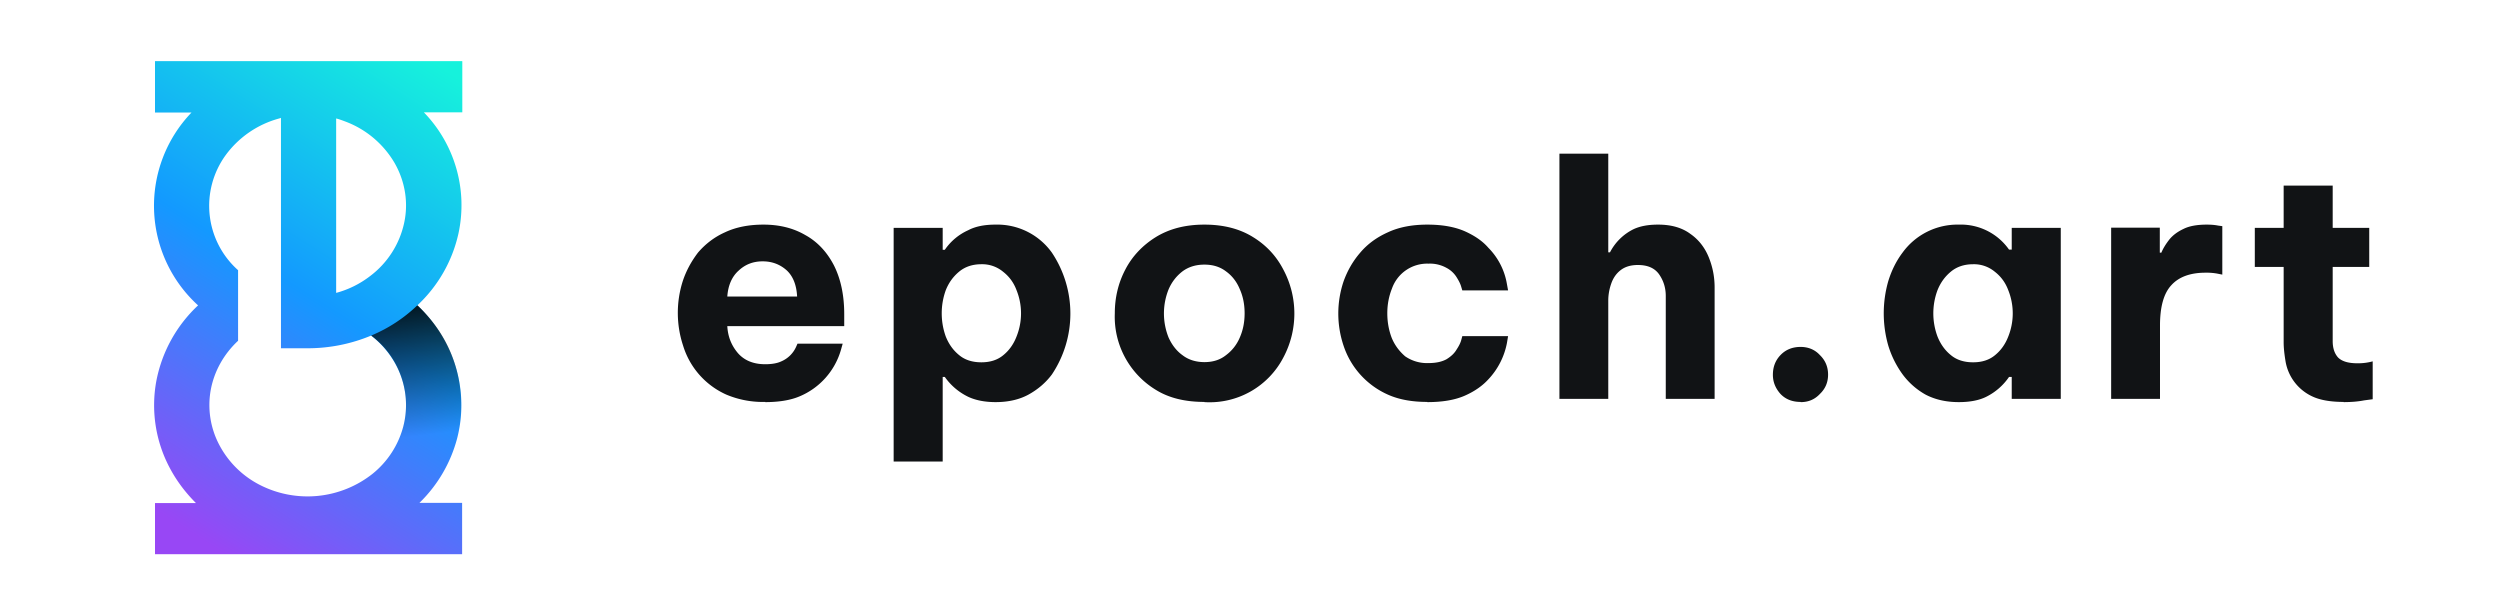
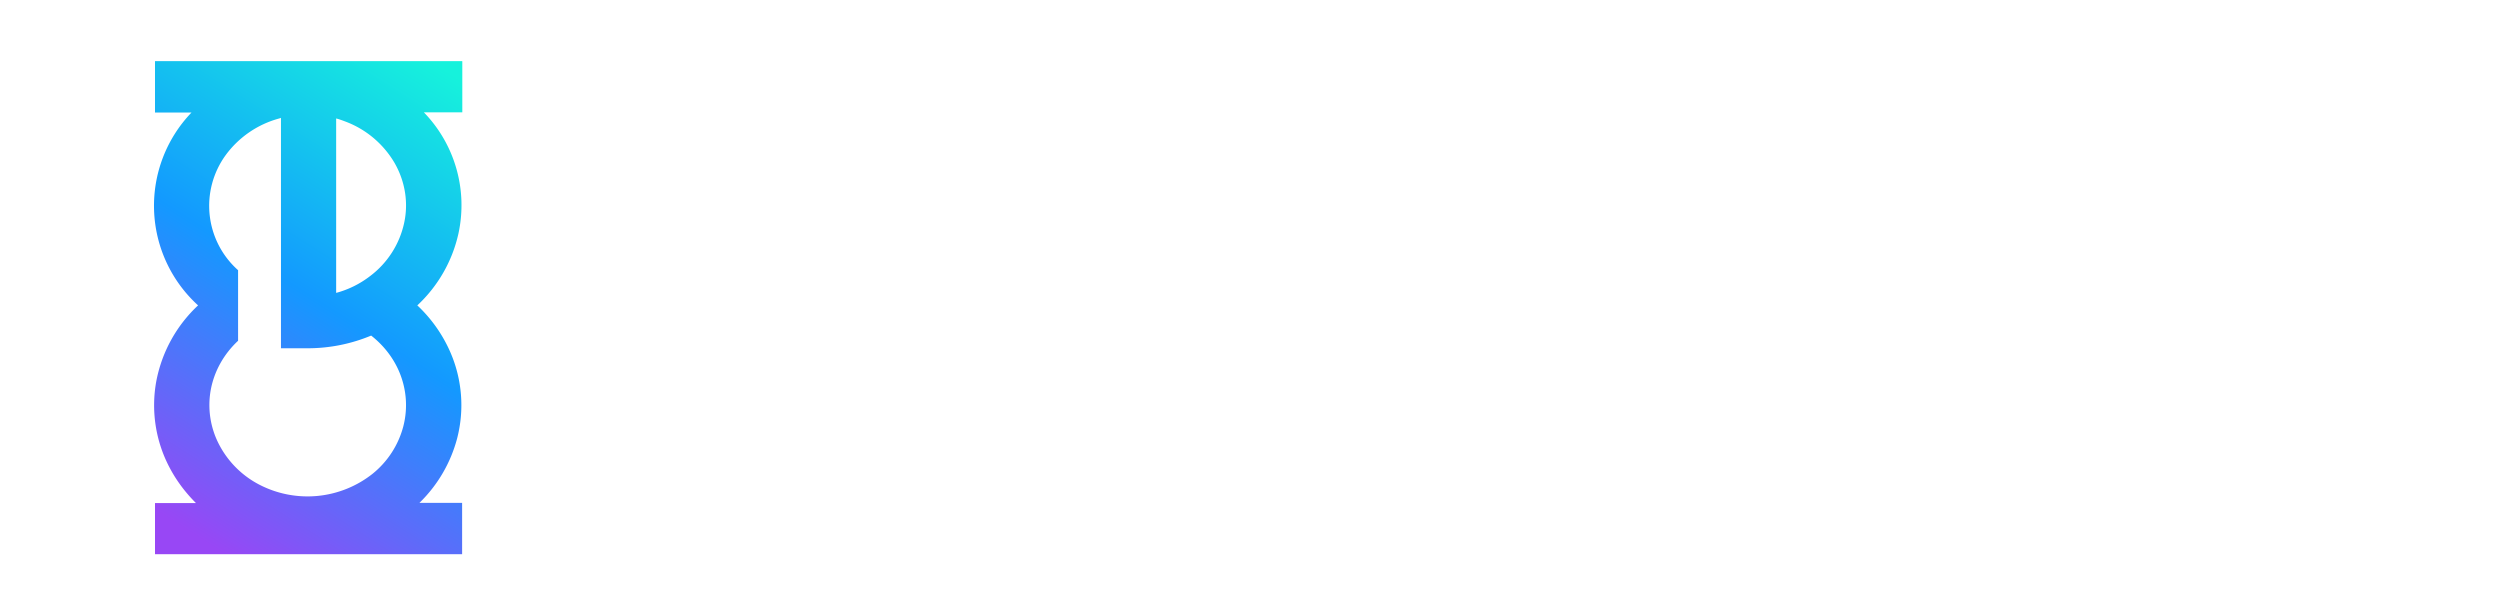
<svg xmlns="http://www.w3.org/2000/svg" width="130" height="32" fill="none" class="EpochFullLogo-sc-a8yce6-0 jxezQE">
  <path fill="url(#a)" fill-rule="evenodd" d="M24.03 3.18H8.06v2.67h1.9a7 7 0 0 0 .34 10.03 7.24 7.24 0 0 0-2.17 3.93 6.93 6.93 0 0 0 .66 4.45c.36.7.83 1.33 1.4 1.9H8.06v2.66h15.97v-2.67h-2.22a7.26 7.26 0 0 0 1.96-3.35 6.9 6.9 0 0 0-.35-4.48 7.38 7.38 0 0 0-1.72-2.44 7.25 7.25 0 0 0 2.14-3.74 6.94 6.94 0 0 0-1.8-6.3h2V3.19Zm-9.51 2.98.09-.03v11.98H16c1.15 0 2.27-.23 3.3-.66.64.5 1.14 1.14 1.45 1.86.39.91.47 1.91.22 2.87a4.7 4.7 0 0 1-1.6 2.46 5.45 5.45 0 0 1-5.87.57 4.9 4.9 0 0 1-2.11-2.1 4.43 4.43 0 0 1-.43-2.84c.18-.97.68-1.86 1.42-2.55v-3.67a4.48 4.48 0 0 1-.64-5.99 5.1 5.1 0 0 1 2.78-1.9Zm4.72 8.2c-.52.4-1.12.7-1.76.87V6.16c.16.04.32.1.48.16a5 5 0 0 1 2.55 2.14c.56.97.74 2.09.5 3.16a4.7 4.7 0 0 1-1.77 2.74Z" class="linear-fill" clip-rule="evenodd" />
-   <path fill="url(#b)" d="M21.7 15.88a7.79 7.79 0 0 1-2.4 1.57 4.5 4.5 0 0 1 .65 6.63l3.74-1.02s1.4-3.97-1.98-7.18Z" class="linear-fill" />
-   <path fill="#111315" d="M39.8 20.9a4.9 4.9 0 0 1-2.03-.38 4.1 4.1 0 0 1-2.25-2.55 5.43 5.43 0 0 1-.02-3.34c.18-.55.45-1.04.8-1.5.38-.44.84-.8 1.4-1.05.57-.27 1.24-.4 2-.4.83 0 1.55.18 2.17.54.64.35 1.14.89 1.5 1.59.35.7.53 1.54.53 2.53v.62h-6.08c.03.54.21 1 .55 1.4.34.39.82.58 1.42.58.35 0 .63-.05.84-.15a1.48 1.48 0 0 0 .77-.76l.07-.16h2.35l-.09.32a3.74 3.74 0 0 1-2.15 2.42c-.47.2-1.07.3-1.79.3Zm-1.98-5.48h3.63c-.03-.61-.22-1.07-.55-1.37-.34-.3-.75-.46-1.24-.46-.5 0-.91.16-1.26.49-.34.31-.54.76-.58 1.34ZM46.47 24.01V11.85h2.55v1.14h.11a2.93 2.93 0 0 1 1.22-1.02c.38-.2.85-.29 1.42-.29a3.49 3.49 0 0 1 2.93 1.46 5.7 5.7 0 0 1 0 6.33c-.32.43-.73.78-1.22 1.05-.48.26-1.05.39-1.71.39-.57 0-1.04-.1-1.41-.27a3.17 3.17 0 0 1-1.23-1.04h-.11V24h-2.55Zm2.5-7.72c0 .42.07.82.21 1.21.16.4.39.72.7.97.3.25.69.37 1.15.37.46 0 .84-.12 1.14-.37.31-.25.54-.58.69-.97a3.23 3.23 0 0 0 0-2.41c-.15-.4-.38-.71-.7-.96a1.7 1.7 0 0 0-1.13-.39c-.46 0-.85.13-1.16.39-.3.25-.53.56-.69.96-.14.39-.21.79-.21 1.2ZM62.63 20.9c-1 0-1.84-.2-2.53-.63a4.45 4.45 0 0 1-2.13-3.98c0-.81.18-1.57.54-2.26.36-.7.9-1.27 1.59-1.7.7-.43 1.53-.65 2.53-.65 1 0 1.84.22 2.53.65.7.43 1.22 1 1.58 1.7a4.85 4.85 0 0 1 0 4.55 4.32 4.32 0 0 1-4.11 2.33Zm0-2.07c.45 0 .82-.12 1.12-.36.31-.23.56-.54.72-.92.17-.39.25-.8.25-1.26 0-.45-.08-.87-.25-1.25-.16-.39-.4-.7-.72-.93-.3-.23-.67-.35-1.12-.35-.45 0-.83.12-1.14.35-.31.24-.55.54-.72.93a3.36 3.36 0 0 0 0 2.52c.17.37.4.68.72.91.31.24.7.36 1.14.36ZM74.22 20.9c-.79 0-1.47-.12-2.05-.38a4.24 4.24 0 0 1-2.3-2.53 5.24 5.24 0 0 1 0-3.37c.2-.55.48-1.04.86-1.48.38-.45.86-.8 1.44-1.06.58-.27 1.26-.4 2.05-.4.79 0 1.44.12 1.96.35.51.23.92.51 1.22.86a3.5 3.5 0 0 1 .96 1.88l.06.33h-2.38l-.06-.2c-.04-.14-.12-.3-.24-.49a1.37 1.37 0 0 0-.52-.48 1.77 1.77 0 0 0-.94-.22 1.94 1.94 0 0 0-1.9 1.3c-.16.4-.24.83-.24 1.28 0 .46.08.89.23 1.28.16.39.4.7.7.96a2 2 0 0 0 1.21.35c.4 0 .7-.07.94-.2.24-.15.41-.31.52-.5.12-.18.2-.34.24-.48l.06-.22h2.38l-.06.36a3.79 3.79 0 0 1-.96 1.88c-.3.33-.7.62-1.22.85-.52.23-1.17.34-1.96.34ZM81.09 20.74V7.99h2.54v5.13h.09a2.74 2.74 0 0 1 1.22-1.2c.34-.16.76-.24 1.28-.24.69 0 1.25.16 1.69.49.43.3.75.72.95 1.22.2.5.3 1.01.3 1.56v5.79h-2.54v-5.35c0-.43-.12-.8-.35-1.13-.23-.32-.59-.48-1.1-.48-.37 0-.67.09-.9.27-.22.17-.38.4-.48.68-.1.28-.16.58-.16.9v5.11H81.1ZM93.63 20.9c-.42 0-.77-.13-1.04-.41-.27-.3-.4-.63-.4-1 0-.41.13-.75.4-1.03s.62-.42 1.04-.42c.4 0 .74.14 1 .42.29.28.43.62.43 1.02s-.14.73-.42 1c-.27.29-.6.43-1 .43ZM101.86 11.68a3.06 3.06 0 0 1 2.61 1.3h.14v-1.13h2.55v8.89h-2.55V19.6h-.14a3.12 3.12 0 0 1-1.2 1.04c-.37.18-.84.27-1.41.27-.66 0-1.23-.13-1.73-.39a3.78 3.78 0 0 1-1.2-1.06 5.04 5.04 0 0 1-.74-1.49 6.08 6.08 0 0 1 0-3.35c.17-.55.41-1.04.74-1.48a3.53 3.53 0 0 1 2.93-1.46Zm.74 2.06c-.46 0-.85.13-1.16.39-.3.25-.53.56-.69.96a3.45 3.45 0 0 0 0 2.41c.16.4.39.72.7.97.3.25.69.37 1.15.37.46 0 .84-.12 1.14-.37.31-.25.54-.58.69-.97a3.24 3.24 0 0 0 0-2.41c-.15-.4-.38-.71-.7-.96a1.7 1.7 0 0 0-1.13-.39ZM109.78 20.74v-8.9h2.53v1.3h.08c.1-.24.24-.46.42-.69.18-.22.42-.4.74-.55.3-.15.71-.22 1.2-.22.25 0 .44.02.59.05l.22.03v2.52l-.25-.05a3.06 3.06 0 0 0-.62-.05c-.8 0-1.39.22-1.78.65-.4.43-.59 1.13-.59 2.1v3.81h-2.54ZM121.87 20.9c-.7 0-1.25-.1-1.66-.3a2.46 2.46 0 0 1-1.36-1.8c-.06-.36-.1-.7-.1-1v-3.92h-1.5v-2.03h1.5v-2.2h2.55v2.2h1.9v2.03h-1.9v3.86c0 .37.1.65.28.85.2.2.53.3 1 .3a2.83 2.83 0 0 0 .8-.1v1.97l-.45.06c-.3.06-.66.09-1.06.09Z" />
  <defs>
    <linearGradient id="a" x1="25.69" x2="7.3" y1="1.17" y2="30.11" gradientUnits="userSpaceOnUse">
      <stop offset=".1" stop-color="#16F2DC" />
      <stop offset=".5" stop-color="#1399FF" />
      <stop offset=".9" stop-color="#9847F5" />
    </linearGradient>
    <linearGradient id="b" x1="21.68" x2="22.59" y1="14.8" y2="22.57" gradientUnits="userSpaceOnUse">
      <stop />
      <stop offset="1" stop-opacity="0" />
    </linearGradient>
  </defs>
</svg>